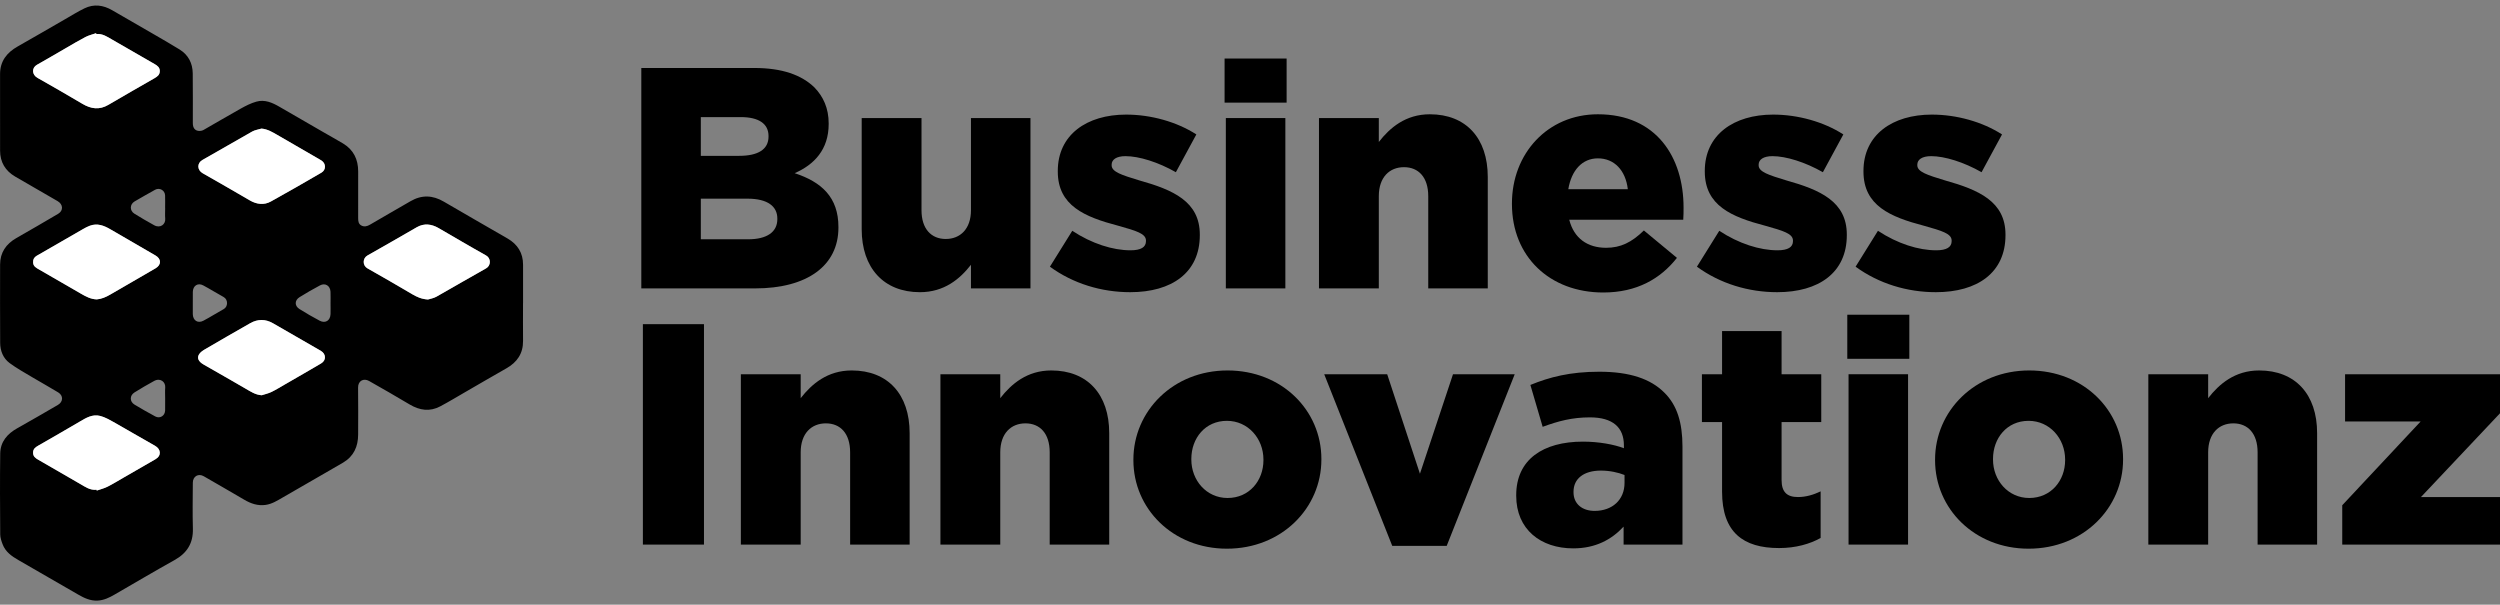
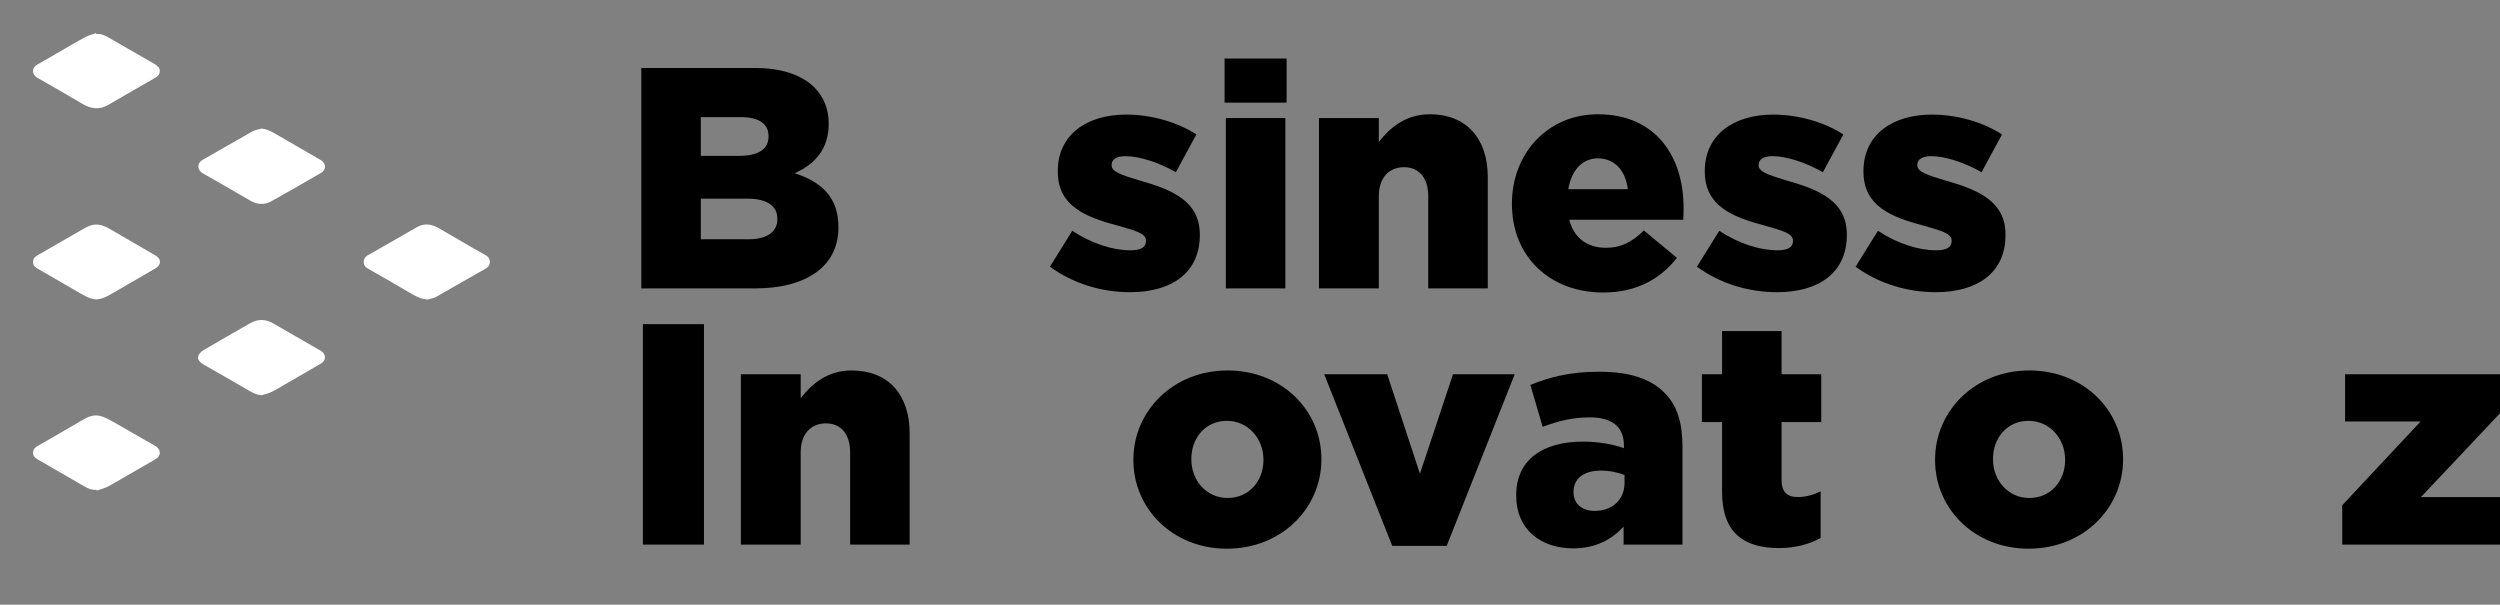
<svg xmlns="http://www.w3.org/2000/svg" width="215" height="52" viewBox="0 0 215 52" fill="none">
  <rect x="0" y="0" width="215" height="52" fill="#808080" stroke="none" />
  <path d="M55.153 24.803H64.929C69.451 24.803 72.105 22.826 72.105 19.577V19.523C72.105 16.95 70.643 15.65 68.341 14.892C70.02 14.161 71.266 12.861 71.266 10.667V10.613C71.266 9.313 70.805 8.311 70.047 7.526C68.937 6.443 67.258 5.847 64.875 5.847H55.153V24.803ZM66.093 11.75C66.093 12.861 65.172 13.402 63.575 13.402H60.271V10.071H63.71C65.254 10.071 66.093 10.64 66.093 11.696V11.75ZM66.851 18.791V18.846C66.851 19.956 65.958 20.579 64.333 20.579H60.271V17.085H64.279C66.039 17.085 66.851 17.762 66.851 18.791Z" fill="black" />
-   <path d="M79.115 25.128C81.2 25.128 82.554 23.991 83.502 22.772V24.803H88.62V10.153H83.502V18.087C83.502 19.685 82.581 20.552 81.335 20.552C80.09 20.552 79.25 19.685 79.25 18.087V10.153H74.105V19.712C74.105 23.043 76 25.128 79.115 25.128Z" fill="black" />
  <path d="M97.199 25.128C100.773 25.128 103.184 23.449 103.184 20.227V20.172C103.184 17.329 100.882 16.327 97.984 15.515C96.468 15.054 95.601 14.783 95.601 14.215V14.161C95.601 13.727 96.007 13.429 96.793 13.429C97.957 13.429 99.609 13.944 101.125 14.81L102.886 11.561C101.207 10.478 98.986 9.855 96.847 9.855C93.462 9.855 90.97 11.588 90.97 14.702V14.756C90.97 17.681 93.272 18.656 96.17 19.414C97.713 19.848 98.553 20.091 98.553 20.687V20.741C98.553 21.256 98.12 21.526 97.226 21.526C95.709 21.526 93.895 20.958 92.216 19.848L90.293 22.935C92.297 24.397 94.734 25.128 97.199 25.128Z" fill="black" />
  <path d="M105.314 8.826H110.649V5.034H105.314V8.826ZM105.422 24.803H110.541V10.153H105.422V24.803Z" fill="black" />
  <path d="M113.432 24.803H118.578V16.869C118.578 15.244 119.498 14.377 120.744 14.377C121.99 14.377 122.829 15.244 122.829 16.869V24.803H127.948V15.217C127.948 11.886 126.079 9.828 122.965 9.828C120.879 9.828 119.525 10.992 118.578 12.211V10.153H113.432V24.803Z" fill="black" />
  <path d="M137.88 25.155C140.778 25.155 142.809 23.964 144.217 22.176L141.374 19.82C140.318 20.849 139.37 21.31 138.124 21.31C136.526 21.31 135.362 20.497 134.956 18.9H144.759C144.786 18.548 144.786 18.169 144.786 17.843C144.786 13.538 142.457 9.828 137.42 9.828C133.087 9.828 130.027 13.213 130.027 17.491V17.546C130.027 22.068 133.277 25.155 137.88 25.155ZM134.874 16.273C135.145 14.648 136.066 13.619 137.42 13.619C138.828 13.619 139.803 14.648 139.993 16.273H134.874Z" fill="black" />
  <path d="M152.841 25.128C156.416 25.128 158.826 23.449 158.826 20.227V20.172C158.826 17.329 156.524 16.327 153.626 15.515C152.11 15.054 151.243 14.783 151.243 14.215V14.161C151.243 13.727 151.649 13.429 152.435 13.429C153.599 13.429 155.251 13.944 156.768 14.81L158.528 11.561C156.849 10.478 154.628 9.855 152.489 9.855C149.104 9.855 146.612 11.588 146.612 14.702V14.756C146.612 17.681 148.914 18.656 151.812 19.414C153.355 19.848 154.195 20.091 154.195 20.687V20.741C154.195 21.256 153.762 21.526 152.868 21.526C151.351 21.526 149.537 20.958 147.858 19.848L145.935 22.935C147.939 24.397 150.377 25.128 152.841 25.128Z" fill="black" />
  <path d="M166.487 25.128C170.062 25.128 172.472 23.449 172.472 20.227V20.172C172.472 17.329 170.17 16.327 167.272 15.515C165.756 15.054 164.889 14.783 164.889 14.215V14.161C164.889 13.727 165.295 13.429 166.081 13.429C167.245 13.429 168.897 13.944 170.414 14.81L172.174 11.561C170.495 10.478 168.274 9.855 166.135 9.855C162.75 9.855 160.258 11.588 160.258 14.702V14.756C160.258 17.681 162.56 18.656 165.458 19.414C167.001 19.848 167.841 20.091 167.841 20.687V20.741C167.841 21.256 167.408 21.526 166.514 21.526C164.998 21.526 163.183 20.958 161.504 19.848L159.581 22.935C161.585 24.397 164.023 25.128 166.487 25.128Z" fill="black" />
  <path d="M55.288 46.835H60.542V27.878H55.288V46.835Z" fill="black" />
  <path d="M63.714 46.835H68.859V38.9C68.859 37.275 69.78 36.409 71.026 36.409C72.272 36.409 73.111 37.275 73.111 38.9V46.835H78.229V37.248C78.229 33.917 76.361 31.859 73.246 31.859C71.161 31.859 69.807 33.024 68.859 34.242V32.184H63.714V46.835Z" fill="black" />
-   <path d="M80.877 46.835H86.023V38.9C86.023 37.275 86.944 36.409 88.189 36.409C89.435 36.409 90.274 37.275 90.274 38.9V46.835H95.393V37.248C95.393 33.917 93.524 31.859 90.41 31.859C88.325 31.859 86.971 33.024 86.023 34.242V32.184H80.877V46.835Z" fill="black" />
  <path d="M105.515 47.187C110.227 47.187 113.639 43.694 113.639 39.523V39.469C113.639 35.298 110.254 31.859 105.569 31.859C100.884 31.859 97.472 35.353 97.472 39.523V39.577C97.472 43.748 100.857 47.187 105.515 47.187ZM105.569 42.827C103.755 42.827 102.455 41.31 102.455 39.523V39.469C102.455 37.682 103.647 36.192 105.515 36.192C107.329 36.192 108.656 37.709 108.656 39.523V39.577C108.656 41.337 107.438 42.827 105.569 42.827Z" fill="black" />
  <path d="M119.732 46.943H124.417L130.266 32.184H124.958L122.115 40.742L119.298 32.184H113.882L119.732 46.943Z" fill="black" />
  <path d="M135.296 47.16C137.218 47.16 138.599 46.402 139.629 45.291V46.835H144.693V38.413C144.693 36.355 144.232 34.838 143.122 33.755C141.957 32.59 140.17 31.968 137.543 31.968C135.025 31.968 133.265 32.428 131.613 33.105L132.669 36.707C133.996 36.219 135.187 35.894 136.731 35.894C138.708 35.894 139.656 36.761 139.656 38.304V38.548C138.816 38.223 137.489 37.98 136.135 37.98C132.696 37.98 130.394 39.523 130.394 42.583V42.637C130.394 45.535 132.506 47.16 135.296 47.16ZM137.137 43.937C136.081 43.937 135.323 43.342 135.323 42.34V42.285C135.323 41.175 136.189 40.471 137.679 40.471C138.437 40.471 139.168 40.633 139.71 40.85V41.527C139.71 42.989 138.654 43.937 137.137 43.937Z" fill="black" />
  <path d="M153 47.133C154.435 47.133 155.653 46.781 156.574 46.266V42.258C155.951 42.556 155.301 42.746 154.624 42.746C153.677 42.746 153.216 42.312 153.216 41.283V36.3H156.628V32.184H153.216V28.474H148.098V32.184H146.365V36.3H148.098V42.285C148.098 45.779 149.912 47.133 153 47.133Z" fill="black" />
-   <path d="M158.867 30.857H164.202V27.066H158.867V30.857ZM158.975 46.835H164.093V32.184H158.975V46.835Z" fill="black" />
  <path d="M174.459 47.187C179.171 47.187 182.584 43.694 182.584 39.523V39.469C182.584 35.298 179.199 31.859 174.514 31.859C169.829 31.859 166.416 35.353 166.416 39.523V39.577C166.416 43.748 169.802 47.187 174.459 47.187ZM174.514 42.827C172.699 42.827 171.399 41.31 171.399 39.523V39.469C171.399 37.682 172.591 36.192 174.459 36.192C176.274 36.192 177.601 37.709 177.601 39.523V39.577C177.601 41.337 176.382 42.827 174.514 42.827Z" fill="black" />
-   <path d="M184.757 46.835H189.902V38.9C189.902 37.275 190.823 36.409 192.069 36.409C193.314 36.409 194.154 37.275 194.154 38.9V46.835H199.272V37.248C199.272 33.917 197.403 31.859 194.289 31.859C192.204 31.859 190.85 33.024 189.902 34.242V32.184H184.757V46.835Z" fill="black" />
  <path d="M201.433 46.835H215V42.746H208.203L215 35.542V32.184H201.676V36.246H208.176L201.433 43.45V46.835Z" fill="black" />
-   <path d="M44.98 26.078C44.98 27.154 44.97 28.229 44.982 29.305C44.995 30.402 44.472 31.157 43.541 31.683C42.361 32.35 41.194 33.036 40.019 33.714C39.301 34.128 38.594 34.558 37.862 34.946C36.965 35.423 36.091 35.296 35.235 34.787C34.079 34.1 32.913 33.425 31.74 32.764C31.271 32.499 30.787 32.75 30.795 33.33C30.815 34.675 30.802 36.021 30.8 37.365C30.799 38.402 30.426 39.243 29.503 39.787C28.956 40.109 28.403 40.425 27.852 40.743C26.671 41.424 25.49 42.106 24.308 42.787C23.844 43.055 23.39 43.345 22.843 43.422C22.169 43.517 21.573 43.31 21.001 42.973C19.847 42.294 18.685 41.627 17.525 40.958C17.059 40.689 16.585 40.963 16.583 41.511C16.575 42.831 16.552 44.151 16.588 45.47C16.621 46.711 16.09 47.563 15.017 48.162C13.284 49.128 11.577 50.138 9.86 51.13C9.399 51.397 8.93 51.627 8.384 51.652C7.769 51.68 7.243 51.433 6.73 51.136C5.013 50.144 3.298 49.15 1.578 48.164C1 47.833 0.47 47.457 0.225 46.809C0.122 46.539 0.022 46.246 0.019 45.962C0.002 43.642 -0.012 41.322 0.019 39.003C0.033 37.988 0.629 37.306 1.495 36.823C2.662 36.169 3.82 35.497 4.978 34.824C5.44 34.555 5.463 34.028 5.01 33.749C4.269 33.294 3.503 32.88 2.758 32.433C2.105 32.043 1.435 31.673 0.826 31.223C0.268 30.808 0.018 30.177 0.014 29.483C0.001 27.239 0.003 24.994 0.008 22.75C0.011 21.713 0.523 20.98 1.406 20.474C2.61 19.782 3.815 19.092 5.008 18.383C5.468 18.109 5.426 17.568 4.958 17.299C3.741 16.598 2.522 15.897 1.308 15.188C0.455 14.691 0.01 13.946 0.007 12.956C0.002 10.761 0.005 8.568 0.005 6.374C0.005 5.254 0.593 4.518 1.532 3.989C2.901 3.216 4.258 2.422 5.622 1.638C6.166 1.325 6.7 0.992 7.264 0.718C8.076 0.324 8.876 0.435 9.645 0.878C10.825 1.561 12.008 2.239 13.187 2.924C13.946 3.365 14.71 3.799 15.456 4.263C16.205 4.73 16.563 5.443 16.575 6.309C16.595 7.738 16.58 9.167 16.583 10.597C16.583 10.993 16.759 11.232 17.091 11.258C17.226 11.27 17.385 11.244 17.501 11.178C18.57 10.571 19.627 9.941 20.7 9.342C21.128 9.104 21.575 8.873 22.044 8.742C22.771 8.535 23.424 8.827 24.049 9.192C25.312 9.931 26.583 10.659 27.852 11.39C28.402 11.708 28.959 12.013 29.504 12.34C30.405 12.883 30.802 13.707 30.803 14.739C30.803 16.076 30.805 17.412 30.802 18.749C30.802 19.003 30.822 19.252 31.064 19.387C31.321 19.53 31.569 19.468 31.822 19.32C32.976 18.641 34.141 17.981 35.298 17.307C36.266 16.743 37.209 16.776 38.173 17.344C39.99 18.413 41.825 19.45 43.648 20.51C44.513 21.012 44.987 21.753 44.983 22.774C44.98 23.876 44.983 24.977 44.983 26.078H44.98ZM8.287 2.925C8.28 2.902 8.272 2.879 8.265 2.854C7.962 2.96 7.642 3.034 7.359 3.18C6.78 3.481 6.221 3.818 5.655 4.144C4.829 4.62 4.01 5.107 3.178 5.574C2.719 5.832 2.732 6.419 3.223 6.697C4.518 7.431 5.81 8.17 7.09 8.931C7.827 9.369 8.547 9.473 9.316 9.021C10.637 8.246 11.965 7.485 13.294 6.724C13.539 6.584 13.742 6.431 13.745 6.117C13.749 5.811 13.546 5.653 13.316 5.52C12.1 4.817 10.885 4.111 9.664 3.416C9.237 3.173 8.824 2.875 8.288 2.926L8.287 2.925ZM8.326 25.749C8.731 25.714 9.116 25.548 9.49 25.328C10.781 24.571 12.082 23.832 13.374 23.077C13.888 22.777 13.89 22.272 13.377 21.974C12.093 21.223 10.802 20.486 9.518 19.733C8.951 19.401 8.371 19.165 7.71 19.419C7.51 19.495 7.316 19.599 7.129 19.707C5.803 20.468 4.478 21.232 3.154 21.998C2.933 22.126 2.827 22.318 2.846 22.584C2.868 22.92 3.129 23.042 3.363 23.178C4.562 23.877 5.766 24.566 6.968 25.261C7.382 25.5 7.799 25.732 8.326 25.749ZM8.299 42.115C8.307 42.141 8.314 42.166 8.321 42.191C8.632 42.081 8.957 42.002 9.249 41.855C9.734 41.61 10.198 41.322 10.67 41.051C11.568 40.533 12.464 40.01 13.365 39.497C13.913 39.186 13.837 38.62 13.333 38.337C12.137 37.667 10.958 36.966 9.763 36.293C9.402 36.09 9.028 35.88 8.633 35.774C7.952 35.59 7.387 35.946 6.825 36.278C5.657 36.967 4.48 37.639 3.305 38.315C3.067 38.452 2.852 38.59 2.843 38.912C2.833 39.249 3.05 39.4 3.297 39.542C4.491 40.231 5.683 40.926 6.88 41.611C7.32 41.864 7.743 42.179 8.299 42.117V42.115ZM22.512 33.992C22.794 33.899 23.091 33.836 23.355 33.706C23.767 33.505 24.159 33.259 24.557 33.03C25.578 32.44 26.602 31.856 27.616 31.256C28.079 30.981 28.051 30.435 27.586 30.167C26.216 29.38 24.848 28.59 23.479 27.801C22.826 27.425 22.166 27.428 21.518 27.797C20.217 28.537 18.92 29.285 17.629 30.04C17.434 30.155 17.217 30.3 17.111 30.489C16.96 30.754 17.002 31.064 17.538 31.365C18.739 32.043 19.931 32.74 21.128 33.427C21.555 33.672 21.967 33.96 22.514 33.992H22.512ZM22.491 11.058C22.222 11.141 21.927 11.179 21.688 11.313C20.259 12.116 18.848 12.951 17.418 13.753C16.92 14.033 16.948 14.631 17.44 14.905C18.805 15.667 20.148 16.468 21.505 17.246C22.078 17.575 22.699 17.657 23.284 17.335C24.749 16.529 26.195 15.689 27.641 14.85C28.055 14.611 28.047 14.067 27.649 13.807C27.488 13.702 27.317 13.613 27.152 13.517C26.053 12.879 24.954 12.24 23.853 11.607C23.434 11.365 23.018 11.105 22.491 11.059V11.058ZM36.809 25.758C36.981 25.703 37.282 25.657 37.531 25.517C38.96 24.715 40.37 23.876 41.803 23.081C42.233 22.841 42.242 22.215 41.801 21.97C40.428 21.204 39.078 20.399 37.716 19.614C37.109 19.263 36.48 19.182 35.852 19.539C34.435 20.345 33.032 21.177 31.607 21.97C31.173 22.211 31.162 22.834 31.606 23.082C32.898 23.804 34.172 24.558 35.451 25.303C35.838 25.529 36.233 25.724 36.809 25.759V25.758ZM28.426 26.1C28.426 25.764 28.438 25.427 28.424 25.092C28.399 24.571 27.97 24.303 27.519 24.544C26.922 24.863 26.333 25.198 25.76 25.557C25.326 25.828 25.323 26.307 25.754 26.577C26.32 26.933 26.901 27.268 27.491 27.58C27.985 27.84 28.409 27.566 28.426 27.008C28.435 26.706 28.427 26.404 28.426 26.101V26.1ZM14.204 17.886C14.204 17.886 14.201 17.886 14.2 17.886C14.2 17.524 14.211 17.163 14.198 16.802C14.182 16.367 13.72 16.108 13.341 16.319C12.748 16.648 12.159 16.981 11.574 17.324C11.152 17.572 11.142 18.119 11.558 18.376C12.121 18.722 12.688 19.061 13.269 19.376C13.791 19.659 14.248 19.28 14.209 18.818C14.183 18.509 14.204 18.196 14.204 17.886ZM16.581 26.056C16.581 26.374 16.577 26.693 16.581 27.012C16.591 27.556 17.001 27.835 17.484 27.586C18.083 27.274 18.65 26.903 19.244 26.579C19.607 26.382 19.639 25.766 19.229 25.543C18.637 25.218 18.064 24.856 17.468 24.539C17.012 24.297 16.594 24.574 16.583 25.099C16.575 25.418 16.581 25.737 16.581 26.056ZM14.203 34.289H14.204C14.204 33.97 14.182 33.649 14.209 33.331C14.25 32.861 13.802 32.466 13.258 32.761C12.684 33.071 12.123 33.405 11.568 33.748C11.142 34.012 11.14 34.536 11.568 34.796C12.154 35.151 12.752 35.488 13.354 35.814C13.754 36.03 14.189 35.757 14.201 35.298C14.21 34.962 14.203 34.626 14.203 34.29V34.289Z" fill="black" />
  <path d="M8.286 2.925C8.822 2.874 9.235 3.172 9.662 3.415C10.883 4.11 12.098 4.815 13.314 5.519C13.544 5.652 13.747 5.81 13.743 6.116C13.74 6.43 13.538 6.583 13.292 6.723C11.963 7.484 10.635 8.246 9.314 9.02C8.544 9.472 7.825 9.368 7.088 8.93C5.808 8.17 4.516 7.43 3.222 6.696C2.73 6.418 2.717 5.832 3.176 5.573C4.008 5.106 4.828 4.619 5.653 4.143C6.219 3.817 6.778 3.479 7.357 3.179C7.64 3.033 7.96 2.959 8.263 2.853C8.27 2.876 8.278 2.899 8.285 2.924L8.286 2.925Z" fill="white" />
  <path d="M8.326 25.749C7.799 25.731 7.384 25.5 6.968 25.261C5.766 24.566 4.562 23.877 3.363 23.179C3.129 23.042 2.868 22.92 2.846 22.584C2.829 22.319 2.934 22.126 3.154 21.998C4.478 21.232 5.803 20.468 7.129 19.707C7.316 19.599 7.509 19.495 7.71 19.419C8.373 19.165 8.951 19.4 9.518 19.734C10.802 20.486 12.092 21.224 13.377 21.974C13.888 22.274 13.888 22.777 13.374 23.077C12.082 23.832 10.781 24.571 9.49 25.328C9.116 25.548 8.731 25.714 8.326 25.749Z" fill="white" />
  <path d="M8.299 42.117C7.742 42.179 7.319 41.864 6.879 41.611C5.683 40.926 4.491 40.231 3.296 39.542C3.049 39.4 2.833 39.249 2.843 38.912C2.851 38.59 3.066 38.452 3.305 38.315C4.48 37.64 5.657 36.967 6.824 36.278C7.387 35.946 7.951 35.589 8.632 35.774C9.027 35.88 9.401 36.09 9.762 36.293C10.956 36.966 12.136 37.667 13.333 38.337C13.838 38.62 13.912 39.185 13.365 39.497C12.464 40.01 11.568 40.533 10.669 41.051C10.197 41.322 9.734 41.61 9.249 41.855C8.958 42.003 8.631 42.081 8.321 42.191C8.313 42.166 8.306 42.141 8.299 42.115V42.117Z" fill="white" />
  <path d="M22.512 33.992C21.964 33.96 21.552 33.671 21.125 33.427C19.929 32.74 18.737 32.043 17.535 31.365C17 31.064 16.958 30.753 17.108 30.489C17.215 30.3 17.431 30.155 17.627 30.04C18.918 29.285 20.215 28.536 21.515 27.797C22.163 27.428 22.823 27.425 23.476 27.801C24.846 28.59 26.215 29.381 27.584 30.167C28.048 30.435 28.076 30.981 27.613 31.256C26.6 31.856 25.575 32.44 24.555 33.03C24.156 33.259 23.765 33.505 23.353 33.706C23.089 33.836 22.792 33.899 22.509 33.992H22.512Z" fill="white" />
  <path d="M22.491 11.058C23.018 11.105 23.432 11.365 23.852 11.605C24.954 12.239 26.052 12.878 27.152 13.515C27.318 13.612 27.488 13.701 27.648 13.806C28.047 14.066 28.053 14.61 27.641 14.849C26.195 15.688 24.749 16.528 23.284 17.334C22.698 17.656 22.078 17.573 21.504 17.245C20.147 16.467 18.805 15.666 17.439 14.904C16.948 14.629 16.92 14.031 17.417 13.752C18.846 12.95 20.258 12.115 21.688 11.312C21.927 11.178 22.222 11.14 22.491 11.057V11.058Z" fill="white" />
  <path d="M36.808 25.758C36.233 25.722 35.837 25.527 35.45 25.302C34.172 24.557 32.898 23.803 31.605 23.081C31.162 22.833 31.173 22.21 31.607 21.968C33.031 21.176 34.433 20.344 35.851 19.538C36.48 19.18 37.109 19.264 37.715 19.613C39.077 20.399 40.428 21.204 41.801 21.968C42.241 22.214 42.233 22.842 41.802 23.08C40.37 23.875 38.96 24.714 37.531 25.516C37.283 25.655 36.981 25.7 36.808 25.757V25.758Z" fill="white" />
</svg>